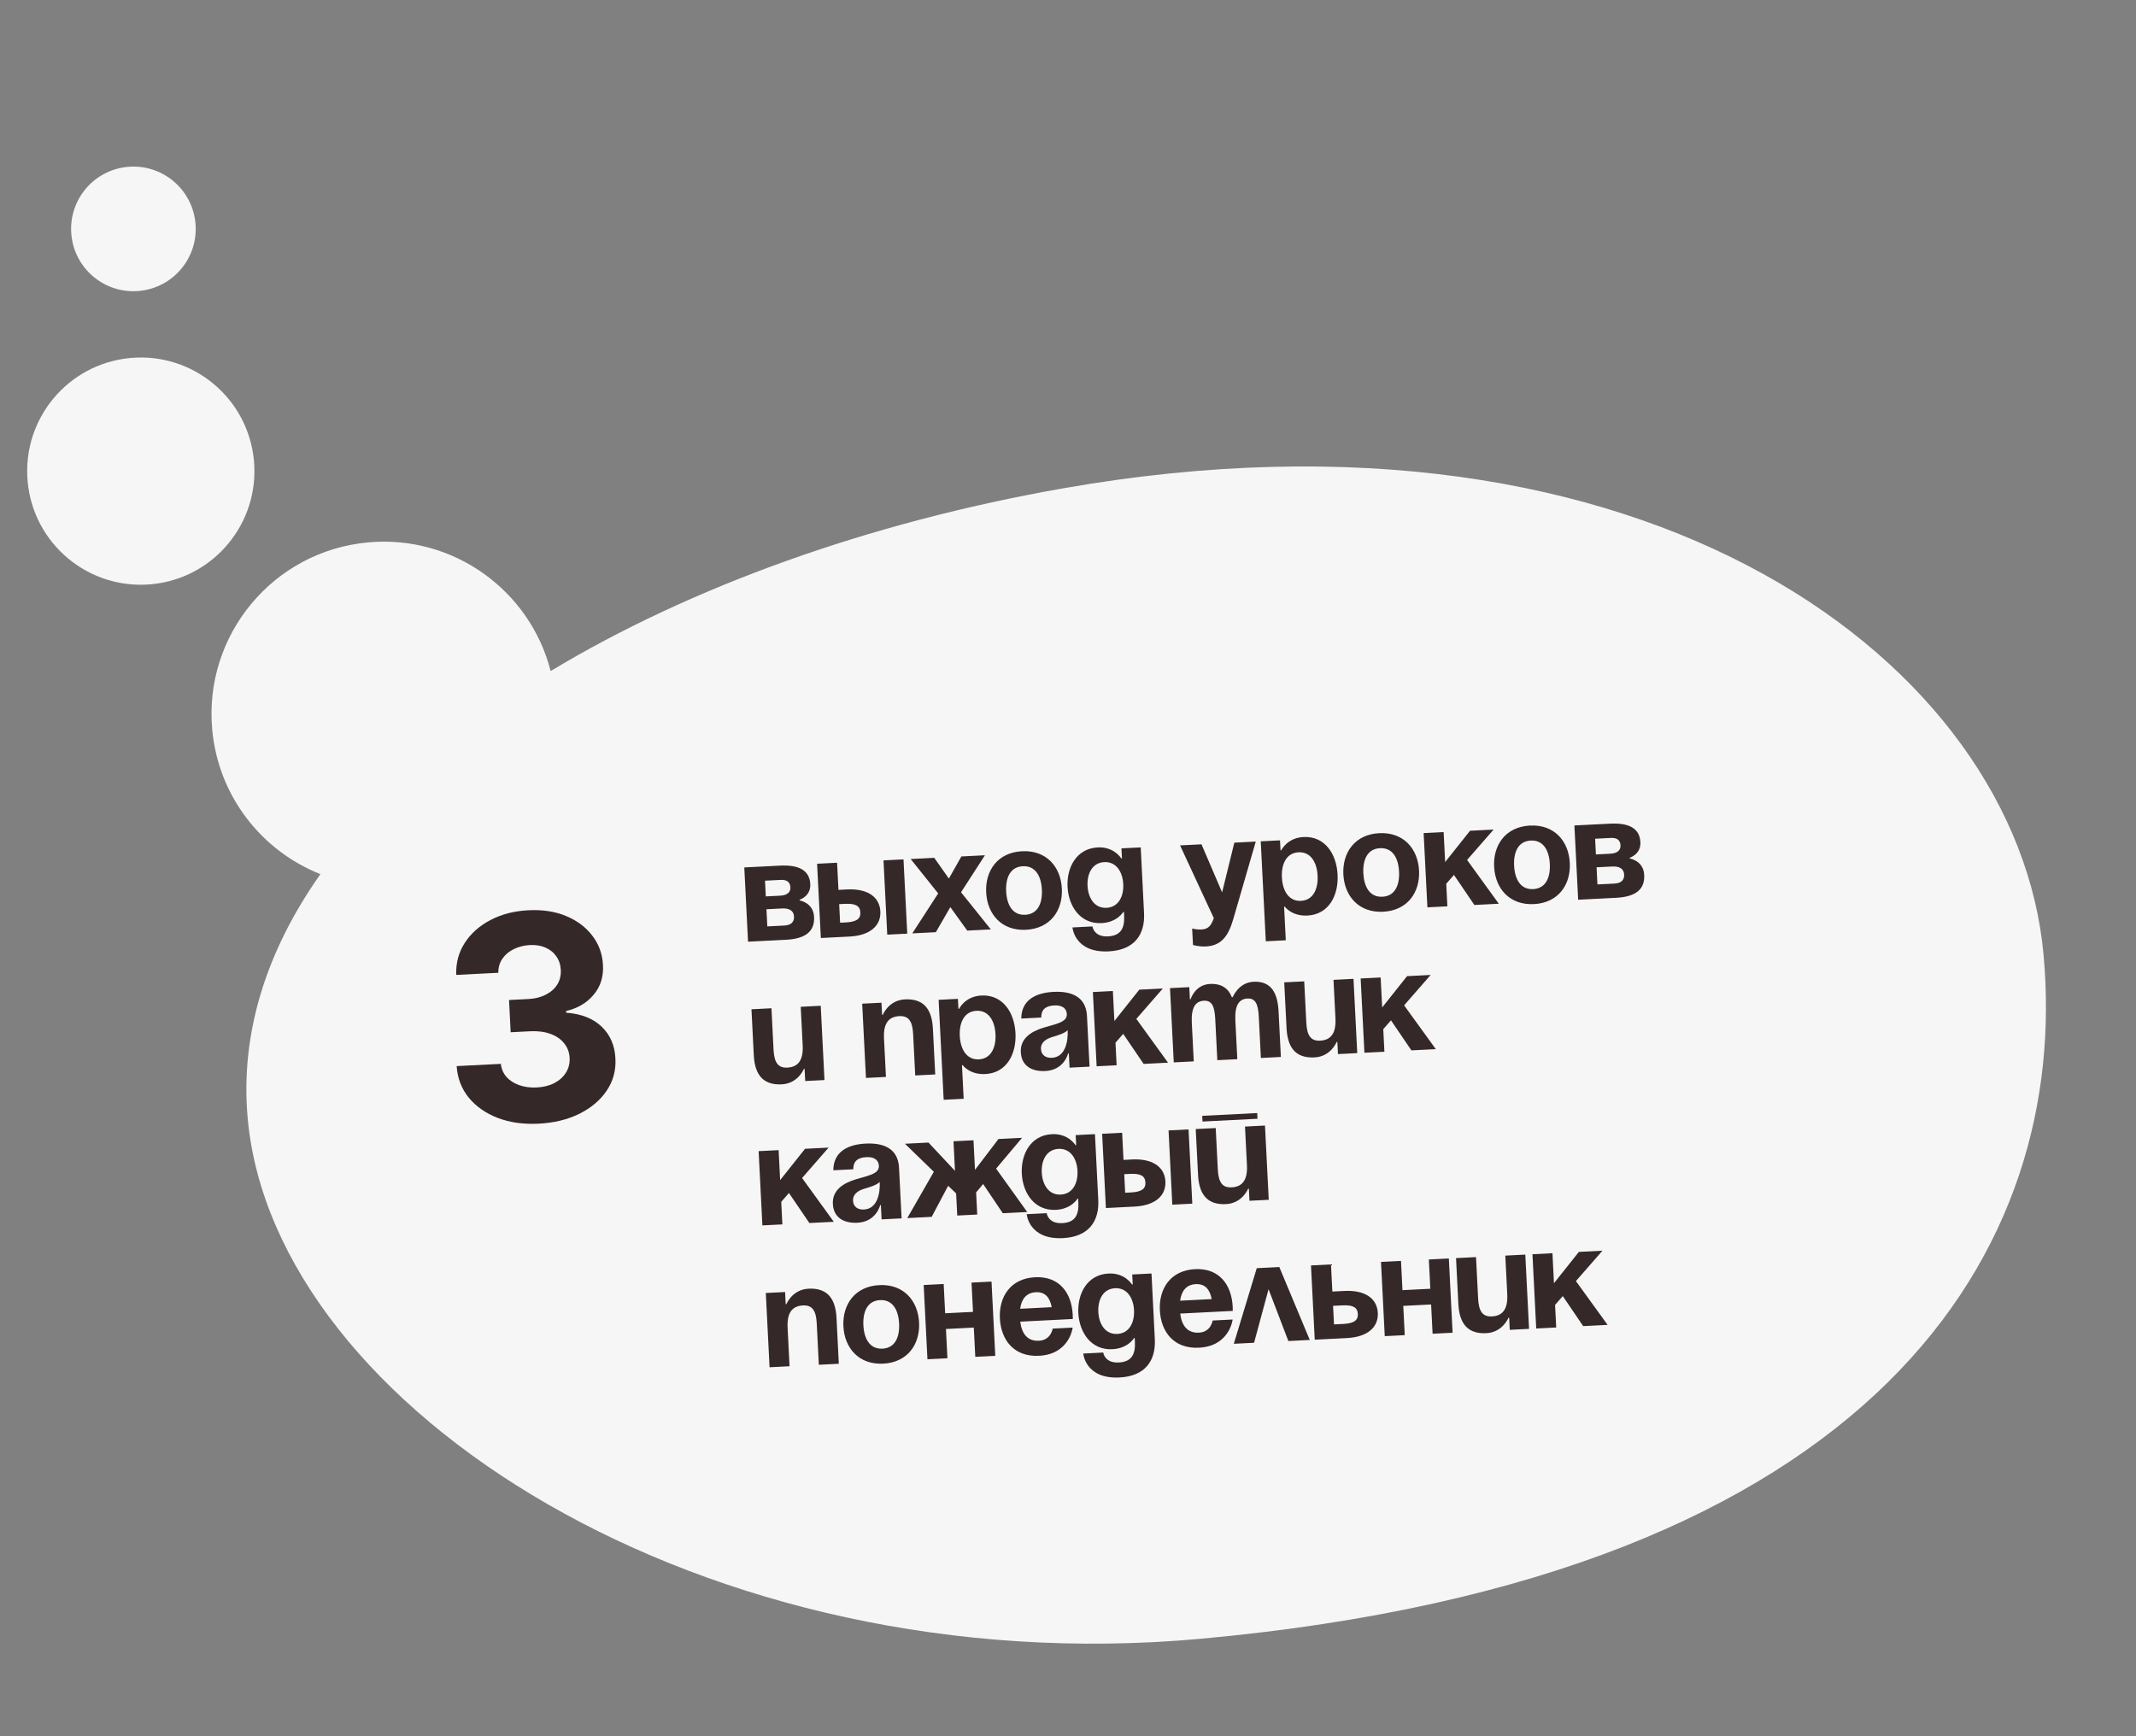
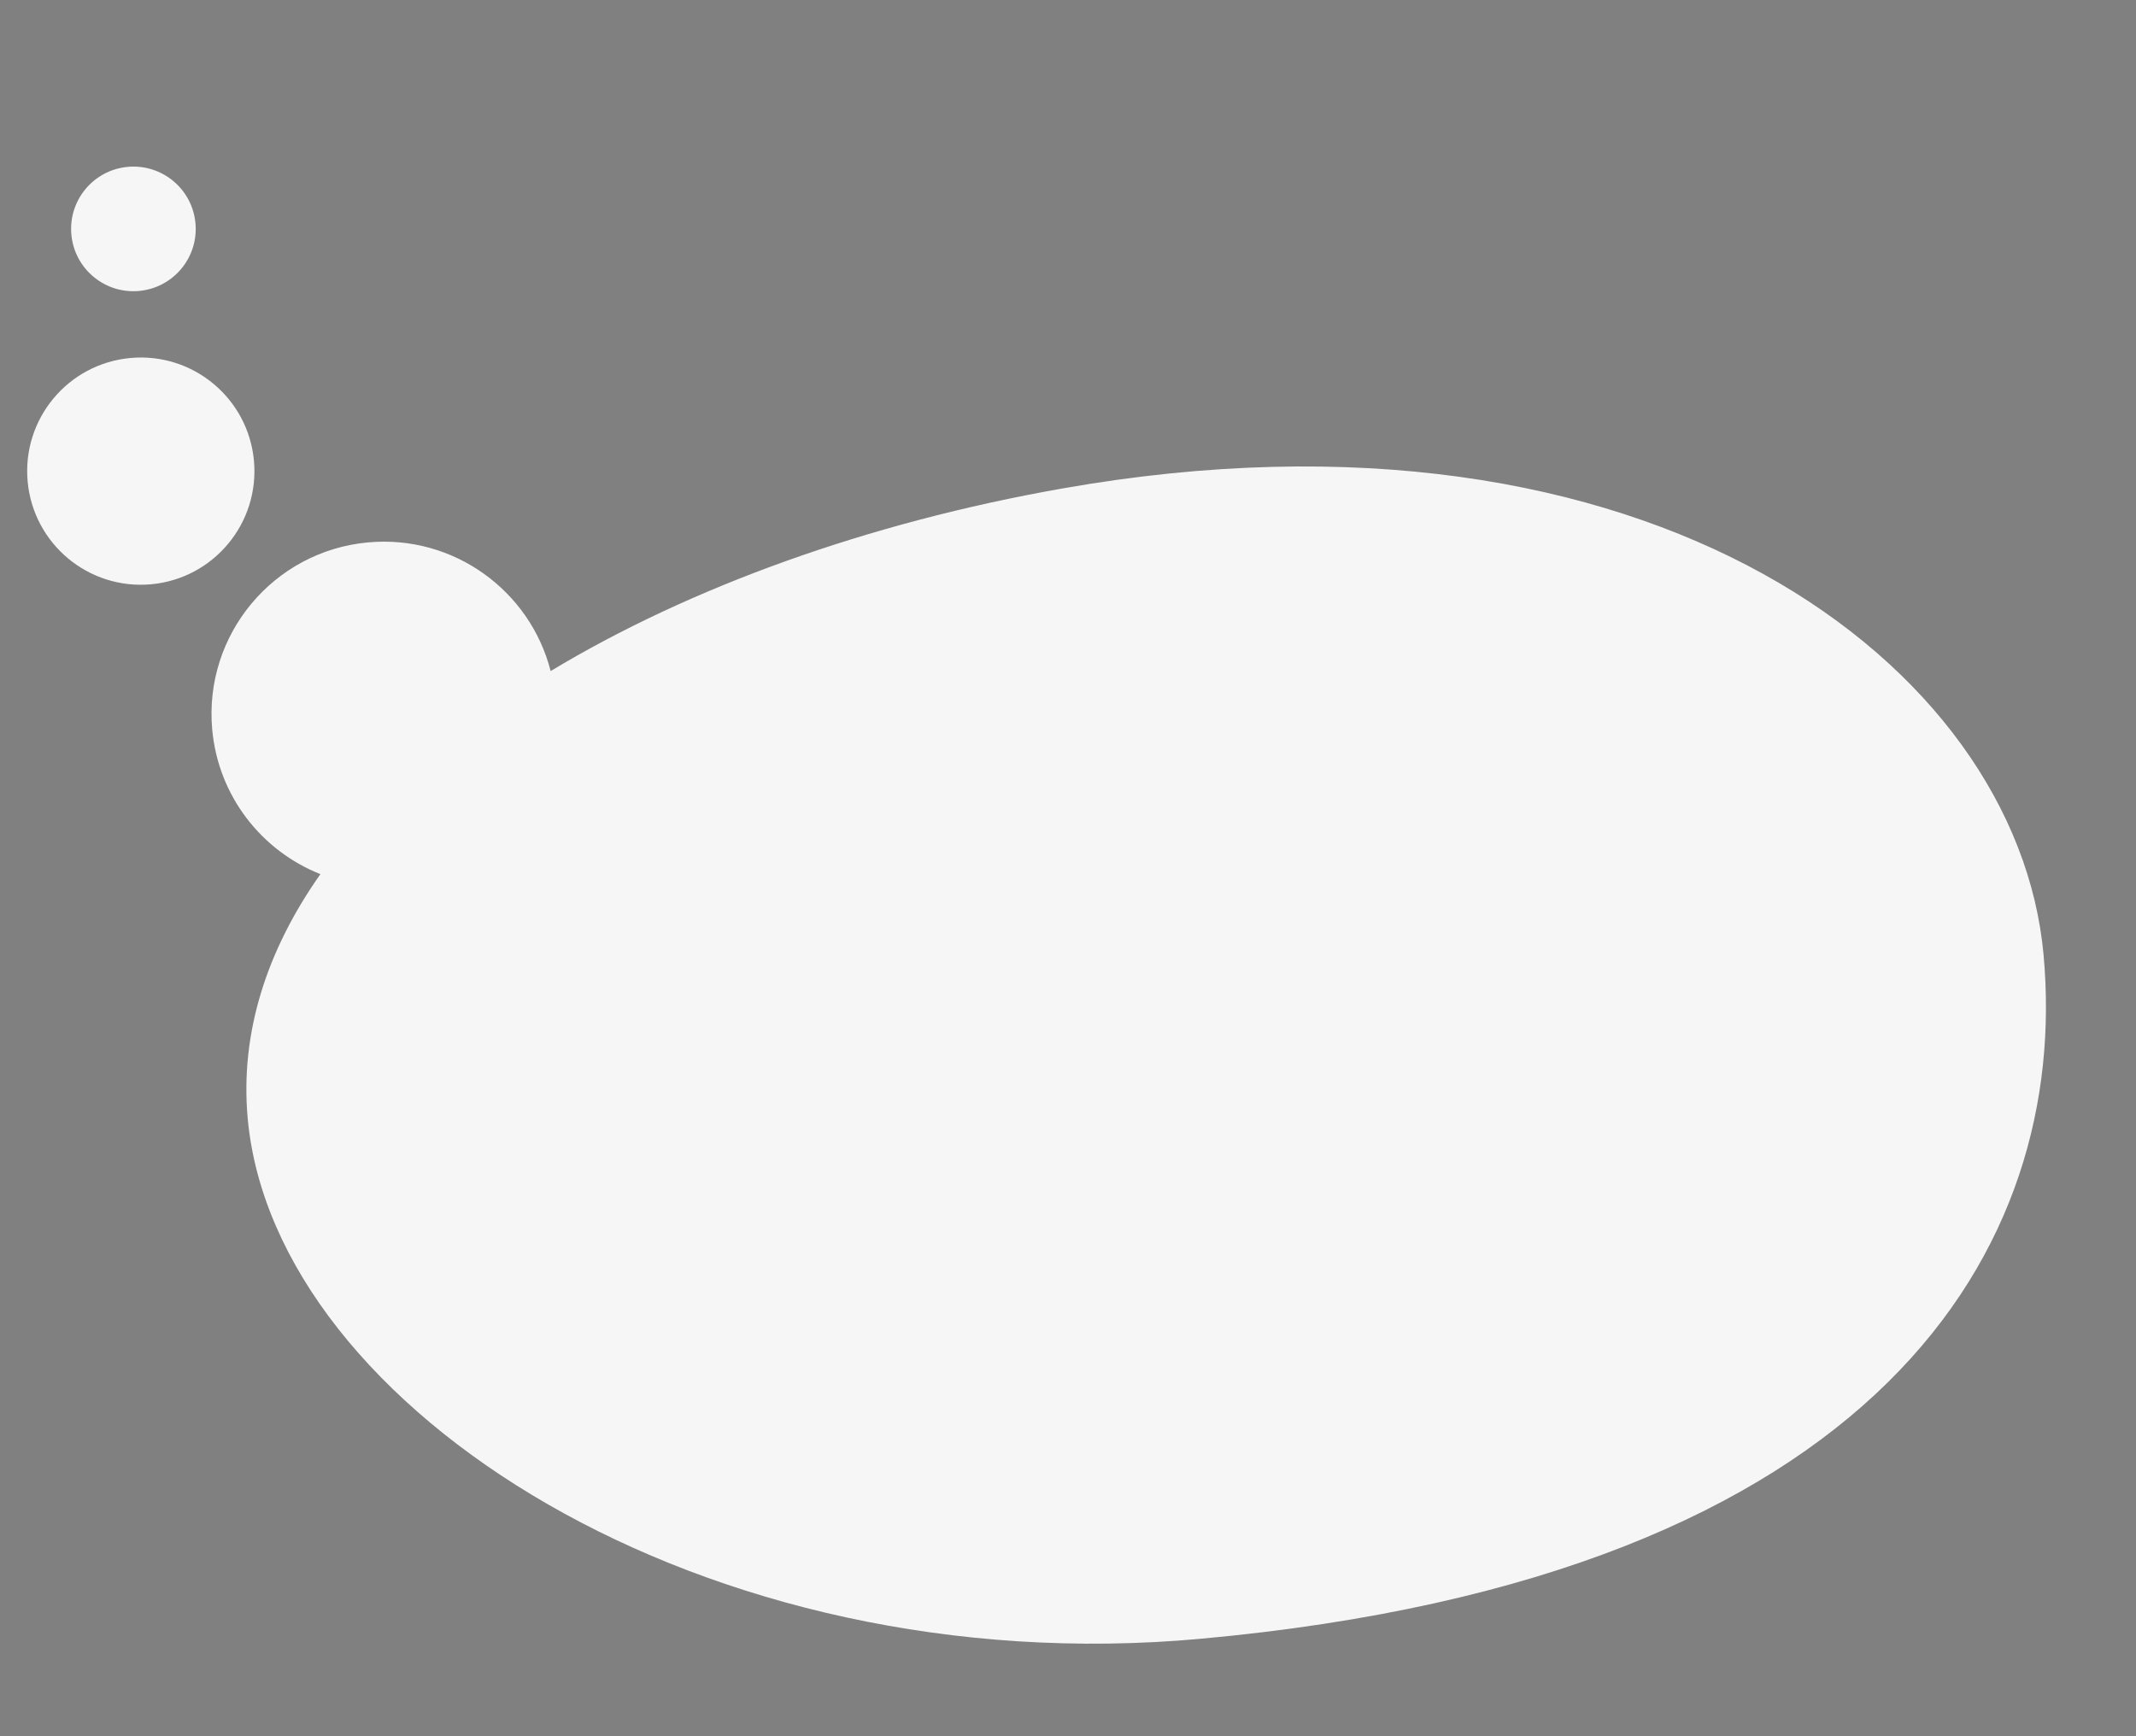
<svg xmlns="http://www.w3.org/2000/svg" width="406" height="330" viewBox="0 0 406 330" fill="none">
  <rect x="0" y="0" width="406" height="330" fill="#808080" stroke="none" />
  <path fill-rule="evenodd" clip-rule="evenodd" d="M26.434 55.308C32.948 54.713 37.747 48.951 37.153 42.437C36.558 35.923 30.796 31.125 24.282 31.719C17.768 32.313 12.969 38.076 13.564 44.59C14.158 51.104 19.921 55.902 26.434 55.308ZM48.27 87.595C49.353 99.473 40.603 109.981 28.725 111.065C16.847 112.148 6.339 103.398 5.255 91.52C4.171 79.641 12.921 69.134 24.8 68.05C36.678 66.966 47.186 75.716 48.27 87.595ZM60.901 166.166C49.787 161.76 41.499 151.406 40.338 138.687C38.695 120.678 51.962 104.746 69.971 103.103C86.206 101.621 100.752 112.258 104.664 127.562C131.203 111.573 164.99 99.365 201.951 92.849C313.486 73.186 383.392 126.291 388.427 181.467C393.462 236.643 357.939 299.677 228.201 311.516C133.942 320.118 52.118 267.792 47.083 212.616C45.6 196.356 50.694 180.643 60.901 166.166Z" fill="#F6F6F6" />
-   <path d="M102.37 213.601C99.49 213.746 96.901 213.381 94.602 212.505C92.315 211.616 90.478 210.33 89.091 208.647C87.717 206.951 86.953 204.954 86.798 202.655L95.204 202.23C95.304 203.192 95.662 204.024 96.277 204.727C96.904 205.417 97.717 205.937 98.714 206.286C99.711 206.635 100.82 206.779 102.041 206.717C103.313 206.653 104.427 206.371 105.381 205.871C106.335 205.372 107.068 204.71 107.58 203.885C108.093 203.061 108.323 202.128 108.27 201.086C108.217 200.033 107.874 199.116 107.242 198.336C106.622 197.542 105.754 196.942 104.638 196.535C103.535 196.126 102.238 195.96 100.747 196.035L97.065 196.222L96.755 190.091L100.437 189.905C101.697 189.841 102.797 189.566 103.739 189.08C104.694 188.594 105.422 187.952 105.923 187.153C106.423 186.342 106.647 185.416 106.594 184.374C106.544 183.385 106.262 182.529 105.749 181.808C105.248 181.073 104.563 180.515 103.693 180.133C102.836 179.752 101.848 179.589 100.73 179.645C99.599 179.703 98.575 179.961 97.657 180.419C96.739 180.865 96.016 181.475 95.488 182.249C94.96 183.023 94.703 183.913 94.715 184.917L86.714 185.322C86.637 183.045 87.185 181.007 88.357 179.208C89.529 177.409 91.157 175.967 93.241 174.883C95.338 173.784 97.735 173.167 100.434 173.031C103.159 172.893 105.569 173.267 107.662 174.153C109.756 175.04 111.411 176.296 112.627 177.923C113.855 179.536 114.516 181.384 114.608 183.467C114.733 185.677 114.138 187.556 112.825 189.104C111.524 190.652 109.779 191.681 107.588 192.191L107.604 192.499C110.528 192.725 112.789 193.623 114.389 195.191C116.001 196.746 116.863 198.751 116.974 201.207C117.101 203.456 116.553 205.487 115.33 207.301C114.12 209.115 112.397 210.581 110.16 211.699C107.922 212.817 105.326 213.451 102.37 213.601Z" fill="#352828" />
-   <path d="M142.184 179.006L141.471 164.89L148.257 164.547C151.922 164.361 153.884 165.487 154.014 168.066C154.131 170.373 151.987 171.026 151.987 171.026L151.993 171.162C151.993 171.162 154.6 171.574 154.737 174.289C154.874 177.003 153.178 178.45 149.378 178.642L142.184 179.006ZM148.669 172.69L145.683 172.841L145.847 176.099L149.105 175.934C150.326 175.872 150.978 175.295 150.923 174.209C150.868 173.124 150.026 172.622 148.669 172.69ZM145.559 170.398L148.274 170.261C149.631 170.192 150.282 169.615 150.234 168.665C150.186 167.715 149.616 167.2 148.394 167.261L145.408 167.412L145.559 170.398ZM156.022 178.306L155.309 164.19L159.109 163.998L159.37 169.156L160.998 169.073C164.935 168.874 167.195 170.529 167.333 173.244C167.47 175.958 165.387 177.832 161.451 178.031L156.022 178.306ZM160.593 171.815L159.507 171.87L159.685 175.399L160.771 175.344C162.807 175.241 163.594 174.657 163.532 173.436C163.471 172.214 162.629 171.712 160.593 171.815ZM171.732 163.36L172.445 177.476L168.645 177.668L167.931 163.552L171.732 163.36ZM177.575 163.064L180.36 167.006L182.733 162.804L187.212 162.577L182.669 169.611L188.333 176.672L183.854 176.899L180.635 172.435L177.882 177.201L173.403 177.427L178.326 169.83L173.096 163.291L177.575 163.064ZM191.247 169.449C191.376 172.001 192.458 174.015 194.874 173.892C197.29 173.77 198.163 171.658 198.034 169.106C197.905 166.554 196.823 164.541 194.407 164.663C191.991 164.785 191.118 166.897 191.247 169.449ZM187.447 169.641C187.238 165.515 189.621 162.047 194.263 161.813C198.905 161.578 201.626 164.788 201.834 168.914C202.043 173.04 199.66 176.508 195.018 176.743C190.376 176.977 187.656 173.767 187.447 169.641ZM216.823 161.08L217.454 173.567C217.66 177.639 215.633 180.599 210.747 180.846C204.232 181.176 203.849 176.296 203.849 176.296L207.649 176.104C207.649 176.104 207.888 178.133 210.602 177.996C213.018 177.874 213.791 176.474 213.668 174.031L213.633 173.352L213.498 173.359C213.498 173.359 212.372 175.321 209.386 175.472C205.314 175.678 203.1 172.252 202.915 168.587C202.73 164.923 204.587 161.291 208.659 161.085C211.781 160.927 213.119 163.173 213.119 163.173L213.255 163.166L213.159 161.266L216.823 161.08ZM213.502 168.052C213.386 165.772 212.196 163.764 209.889 163.88C207.581 163.997 206.6 166.115 206.715 168.395C206.83 170.675 208.021 172.683 210.328 172.567C212.635 172.45 213.617 170.332 213.502 168.052ZM238.69 159.975L234.403 174.752C233.453 178.038 232.071 179.768 229.22 179.912C227.863 179.981 226.757 179.629 226.757 179.629L226.599 176.507C226.599 176.507 227.427 176.737 228.377 176.689C229.734 176.62 230.24 175.86 230.717 174.53L224.303 160.702L228.375 160.496L232.293 169.633L234.618 160.181L238.69 159.975ZM240.596 178.929L239.635 159.927L243.3 159.742L243.396 161.642L243.532 161.635C243.532 161.635 244.636 159.266 247.758 159.108C251.83 158.902 254.044 162.328 254.243 166.264C254.442 170.2 252.585 173.832 248.513 174.038C245.527 174.189 244.209 172.351 244.209 172.351L244.074 172.358L244.396 178.737L240.596 178.929ZM243.657 166.8C243.786 169.351 244.976 171.359 247.283 171.243C249.59 171.126 250.572 169.008 250.443 166.456C250.314 163.905 249.124 161.897 246.816 162.013C244.509 162.13 243.528 164.248 243.657 166.8ZM259.138 166.017C259.267 168.569 260.349 170.582 262.765 170.46C265.181 170.338 266.053 168.225 265.924 165.674C265.795 163.122 264.714 161.108 262.298 161.231C259.882 161.353 259.009 163.465 259.138 166.017ZM255.338 166.209C255.129 162.083 257.512 158.615 262.154 158.38C266.796 158.146 269.516 161.355 269.725 165.482C269.933 169.608 267.551 173.076 262.909 173.31C258.267 173.545 255.546 170.335 255.338 166.209ZM271.312 172.477L270.598 158.362L274.398 158.169L274.687 163.87L279.42 157.916L283.899 157.689L278.858 163.469L284.885 171.791L280.243 172.026L276.362 166.316L274.895 167.996L275.112 172.285L271.312 172.477ZM287.795 164.568C287.924 167.12 289.005 169.133 291.421 169.011C293.837 168.889 294.71 166.777 294.581 164.225C294.452 161.673 293.371 159.66 290.955 159.782C288.539 159.904 287.666 162.016 287.795 164.568ZM283.994 164.76C283.786 160.634 286.169 157.166 290.811 156.931C295.452 156.697 298.173 159.907 298.382 164.033C298.59 168.159 296.207 171.627 291.565 171.862C286.923 172.096 284.203 168.886 283.994 164.76ZM299.968 171.029L299.255 156.913L306.041 156.57C309.706 156.384 311.668 157.51 311.798 160.089C311.915 162.396 309.771 163.049 309.771 163.049L309.778 163.185C309.778 163.185 312.384 163.597 312.521 166.312C312.658 169.026 310.962 170.473 307.162 170.665L299.968 171.029ZM306.453 164.713L303.467 164.864L303.632 168.122L306.889 167.957C308.111 167.895 308.762 167.318 308.707 166.232C308.652 165.147 307.81 164.645 306.453 164.713ZM303.343 162.421L306.058 162.284C307.415 162.215 308.066 161.638 308.018 160.688C307.97 159.738 307.4 159.222 306.178 159.284L303.192 159.435L303.343 162.421ZM156 191.19L156.713 205.306L153.049 205.491L152.932 203.183L152.796 203.19C152.796 203.19 151.712 205.967 148.59 206.124C144.654 206.323 143.438 203.799 143.273 200.542L142.834 191.855L146.634 191.663L147.032 199.535C147.156 201.979 147.889 203.03 149.654 202.941C151.69 202.838 152.714 201.562 152.57 198.711L152.199 191.382L156 191.19ZM164.596 204.907L163.882 190.791L167.547 190.606L167.664 192.913L167.799 192.906C167.799 192.906 168.884 190.13 172.006 189.972C175.942 189.773 177.158 192.297 177.323 195.555L177.762 204.241L173.961 204.434L173.563 196.561C173.44 194.118 172.706 193.067 170.942 193.156C168.906 193.259 167.882 194.535 168.026 197.386L168.396 204.715L164.596 204.907ZM179.37 209.059L178.41 190.057L182.074 189.872L182.17 191.772L182.306 191.765C182.306 191.765 183.411 189.396 186.533 189.238C190.605 189.032 192.819 192.458 193.018 196.394C193.217 200.33 191.359 203.962 187.288 204.168C184.301 204.319 182.984 202.481 182.984 202.481L182.848 202.487L183.171 208.867L179.37 209.059ZM182.431 196.929C182.56 199.481 183.75 201.489 186.058 201.373C188.365 201.256 189.346 199.138 189.217 196.586C189.088 194.035 187.898 192.026 185.591 192.143C183.284 192.26 182.302 194.378 182.431 196.929ZM197.914 193.425L194.114 193.617C194.148 189.996 196.995 188.709 200.253 188.544C203.646 188.373 206.422 189.457 206.608 193.122L207.095 202.758L203.295 202.951L203.157 200.236L203.022 200.243C203.022 200.243 202.311 203.408 198.7 203.591C196.122 203.721 194.161 202.623 194.029 200.017C193.896 197.384 196.007 196.08 198.312 195.364C200.643 194.648 202.859 194.345 202.78 192.771C202.724 191.658 201.876 191.048 200.383 191.123C198.755 191.205 197.892 191.902 197.914 193.425ZM202.935 195.838C202.339 196.44 201.079 196.803 200.007 197.129C198.8 197.49 197.8 198.166 197.863 199.415C197.918 200.501 198.713 201.141 199.934 201.079C202.513 200.949 203.041 197.929 202.935 195.838ZM208.443 202.69L207.729 188.574L211.529 188.382L211.818 194.083L216.551 188.128L221.03 187.902L215.988 193.682L222.015 202.004L217.374 202.239L213.493 196.529L212.026 198.209L212.243 202.498L208.443 202.69ZM231.382 201.531L230.984 193.658C230.86 191.215 230.317 190.154 228.824 190.23C227.195 190.312 226.388 191.577 226.532 194.428L226.903 201.757L223.102 201.949L222.389 187.833L226.053 187.648L226.17 189.955L226.306 189.949C226.306 189.949 227.119 187.186 229.969 187.042C232.249 186.927 233.526 187.951 234.152 189.579L234.178 189.551L234.314 189.544C234.314 189.544 235.398 186.767 238.248 186.623C241.777 186.445 242.858 188.976 243.022 192.233L243.462 200.92L239.661 201.112L239.263 193.24C239.14 190.797 238.596 189.735 237.103 189.811C235.474 189.893 234.668 191.159 234.812 194.009L235.182 201.338L231.382 201.531ZM257.266 186.07L257.979 200.186L254.315 200.371L254.198 198.064L254.062 198.071C254.062 198.071 252.978 200.847 249.856 201.005C245.92 201.204 244.704 198.68 244.539 195.422L244.1 186.736L247.9 186.544L248.298 194.416C248.422 196.859 249.155 197.91 250.92 197.821C252.956 197.718 253.98 196.442 253.836 193.592L253.465 186.262L257.266 186.07ZM259.341 200.117L258.627 186.001L262.428 185.809L262.716 191.51L267.449 185.555L271.929 185.329L266.887 191.108L272.914 199.431L268.272 199.665L264.391 193.956L262.924 195.636L263.141 199.925L259.341 200.117ZM144.911 232.937L144.197 218.821L147.998 218.629L148.286 224.329L153.02 218.375L157.499 218.148L152.457 223.928L158.484 232.25L153.842 232.485L149.961 226.776L148.494 228.456L148.711 232.745L144.911 232.937ZM162.191 222.266L158.39 222.458C158.425 218.836 161.272 217.549 164.53 217.385C167.923 217.213 170.699 218.298 170.884 221.962L171.372 231.599L167.571 231.791L167.434 229.076L167.298 229.083C167.298 229.083 166.587 232.249 162.977 232.432C160.398 232.562 158.438 231.464 158.306 228.858C158.173 226.224 160.284 224.92 162.588 224.205C164.92 223.488 167.136 223.186 167.056 221.611C167 220.498 166.153 219.888 164.66 219.964C163.031 220.046 162.168 220.743 162.191 222.266ZM167.212 224.679C166.616 225.281 165.355 225.644 164.283 225.97C163.077 226.33 162.077 227.007 162.14 228.256C162.195 229.341 162.989 229.982 164.211 229.92C166.79 229.789 167.317 226.769 167.212 224.679ZM185.036 216.756L185.32 222.375L189.786 216.516L194.265 216.29L189.336 222.145L195.25 230.392L190.608 230.626L186.871 225.073L185.536 226.664L185.749 230.872L181.949 231.064L181.736 226.857L180.22 225.409L177.09 231.31L172.448 231.545L177.5 222.744L172.006 217.415L176.485 217.189L181.519 222.568L181.235 216.948L185.036 216.756ZM208.124 215.589L208.755 228.076C208.961 232.148 206.934 235.108 202.048 235.355C195.533 235.684 195.15 230.805 195.15 230.805L198.95 230.613C198.95 230.613 199.189 232.642 201.903 232.505C204.319 232.383 205.092 230.983 204.969 228.54L204.935 227.861L204.799 227.868C204.799 227.868 203.673 229.83 200.687 229.981C196.615 230.187 194.401 226.761 194.216 223.096C194.031 219.431 195.888 215.799 199.96 215.594C203.082 215.436 204.42 217.681 204.42 217.681L204.556 217.674L204.46 215.774L208.124 215.589ZM204.803 222.561C204.687 220.28 203.497 218.272 201.19 218.389C198.882 218.506 197.901 220.624 198.016 222.904C198.131 225.184 199.322 227.192 201.629 227.076C203.936 226.959 204.918 224.841 204.803 222.561ZM210.204 229.636L209.49 215.52L213.29 215.328L213.551 220.485L215.18 220.403C219.116 220.204 221.377 221.859 221.514 224.573C221.651 227.288 219.569 229.162 215.633 229.361L210.204 229.636ZM214.774 223.145L213.688 223.2L213.867 226.729L214.953 226.674C216.988 226.571 217.775 225.987 217.714 224.766C217.652 223.544 216.81 223.042 214.774 223.145ZM225.913 214.69L226.627 228.805L222.826 228.998L222.113 214.882L225.913 214.69ZM228.566 213.195L228.512 212.109L238.963 211.581L239.018 212.666L228.566 213.195ZM240.443 213.955L241.157 228.071L237.492 228.256L237.376 225.949L237.24 225.956C237.24 225.956 236.156 228.732 233.034 228.89C229.098 229.089 227.882 226.565 227.717 223.307L227.278 214.621L231.078 214.429L231.476 222.301C231.6 224.744 232.333 225.795 234.098 225.706C236.134 225.603 237.158 224.327 237.014 221.477L236.643 214.147L240.443 213.955ZM146.274 259.902L145.561 245.786L149.225 245.601L149.342 247.909L149.478 247.902C149.478 247.902 150.562 245.125 153.684 244.968C157.62 244.769 158.836 247.293 159.001 250.55L159.44 259.237L155.639 259.429L155.241 251.557C155.118 249.113 154.384 248.062 152.62 248.151C150.584 248.254 149.56 249.53 149.704 252.381L150.075 259.71L146.274 259.902ZM164.109 251.925C164.238 254.476 165.32 256.49 167.736 256.368C170.152 256.246 171.025 254.133 170.896 251.582C170.767 249.03 169.685 247.016 167.269 247.138C164.853 247.26 163.98 249.373 164.109 251.925ZM160.309 252.117C160.1 247.991 162.483 244.523 167.125 244.288C171.767 244.053 174.487 247.263 174.696 251.389C174.905 255.516 172.522 258.983 167.88 259.218C163.238 259.453 160.517 256.243 160.309 252.117ZM185.377 257.925L185.095 252.36L179.802 252.628L180.083 258.193L176.283 258.385L175.569 244.269L179.37 244.077L179.651 249.642L184.944 249.374L184.663 243.81L188.463 243.617L189.177 257.733L185.377 257.925ZM190.052 250.613C189.844 246.487 192.091 243.026 196.733 242.791C201.375 242.556 203.688 245.787 203.897 249.913C203.913 250.239 203.911 250.729 203.911 250.729L193.921 251.234C194.194 253.397 195.199 254.979 197.479 254.864C199.787 254.747 200.084 252.555 200.084 252.555L203.884 252.363C203.884 252.363 203.324 257.426 197.488 257.721C192.737 257.961 190.261 254.739 190.052 250.613ZM196.877 245.641C195.004 245.736 194.144 247.032 193.906 248.785L199.905 248.482C199.573 246.757 198.75 245.547 196.877 245.641ZM218.872 242.08L219.503 254.567C219.709 258.639 217.681 261.599 212.795 261.846C206.28 262.175 205.897 257.296 205.897 257.296L209.698 257.104C209.698 257.104 209.937 259.133 212.651 258.996C215.067 258.874 215.84 257.474 215.716 255.031L215.682 254.352L215.546 254.359C215.546 254.359 214.421 256.321 211.435 256.472C207.363 256.678 205.149 253.252 204.963 249.587C204.778 245.922 206.636 242.291 210.708 242.085C213.829 241.927 215.167 244.172 215.167 244.172L215.303 244.166L215.207 242.265L218.872 242.08ZM215.55 249.052C215.435 246.772 214.245 244.763 211.937 244.88C209.63 244.997 208.649 247.115 208.764 249.395C208.879 251.675 210.069 253.683 212.377 253.567C214.684 253.45 215.666 251.332 215.55 249.052ZM220.459 249.076C220.25 244.95 222.497 241.489 227.139 241.254C231.781 241.019 234.094 244.25 234.303 248.376C234.319 248.702 234.317 249.192 234.317 249.192L224.327 249.697C224.6 251.86 225.605 253.442 227.886 253.327C230.193 253.21 230.49 251.018 230.49 251.018L234.291 250.826C234.291 250.826 233.73 255.889 227.894 256.184C223.143 256.424 220.667 253.202 220.459 249.076ZM227.283 244.104C225.41 244.199 224.55 245.494 224.312 247.248L230.312 246.945C229.979 245.22 229.156 244.01 227.283 244.104ZM234.515 255.441L238.877 241.069L243.166 240.852L248.956 254.711L244.884 254.917L241.12 245.065L238.369 255.246L234.515 255.441ZM249.9 254.663L249.186 240.548L252.986 240.355L253.247 245.513L255.554 245.396C259.491 245.197 261.751 246.852 261.889 249.567C262.026 252.281 259.943 254.156 256.007 254.355L249.9 254.663ZM255.149 248.138L253.384 248.228L253.563 251.757L255.327 251.667C257.363 251.564 258.15 250.98 258.088 249.759C258.026 248.537 257.185 248.036 255.149 248.138ZM272.301 253.531L272.02 247.966L266.726 248.234L267.008 253.798L263.207 253.99L262.494 239.875L266.294 239.683L266.575 245.247L271.869 244.98L271.587 239.415L275.388 239.223L276.101 253.339L272.301 253.531ZM289.921 238.488L290.635 252.604L286.97 252.789L286.854 250.482L286.718 250.489C286.718 250.489 285.634 253.265 282.512 253.423C278.576 253.622 277.36 251.098 277.195 247.84L276.756 239.154L280.556 238.962L280.954 246.834C281.078 249.277 281.811 250.328 283.576 250.239C285.612 250.136 286.636 248.86 286.491 246.01L286.121 238.68L289.921 238.488ZM291.996 252.535L291.283 238.419L295.083 238.227L295.371 243.928L300.105 237.973L304.584 237.747L299.542 243.526L305.569 251.849L300.927 252.083L297.046 246.374L295.58 248.054L295.797 252.343L291.996 252.535Z" fill="#352828" />
</svg>